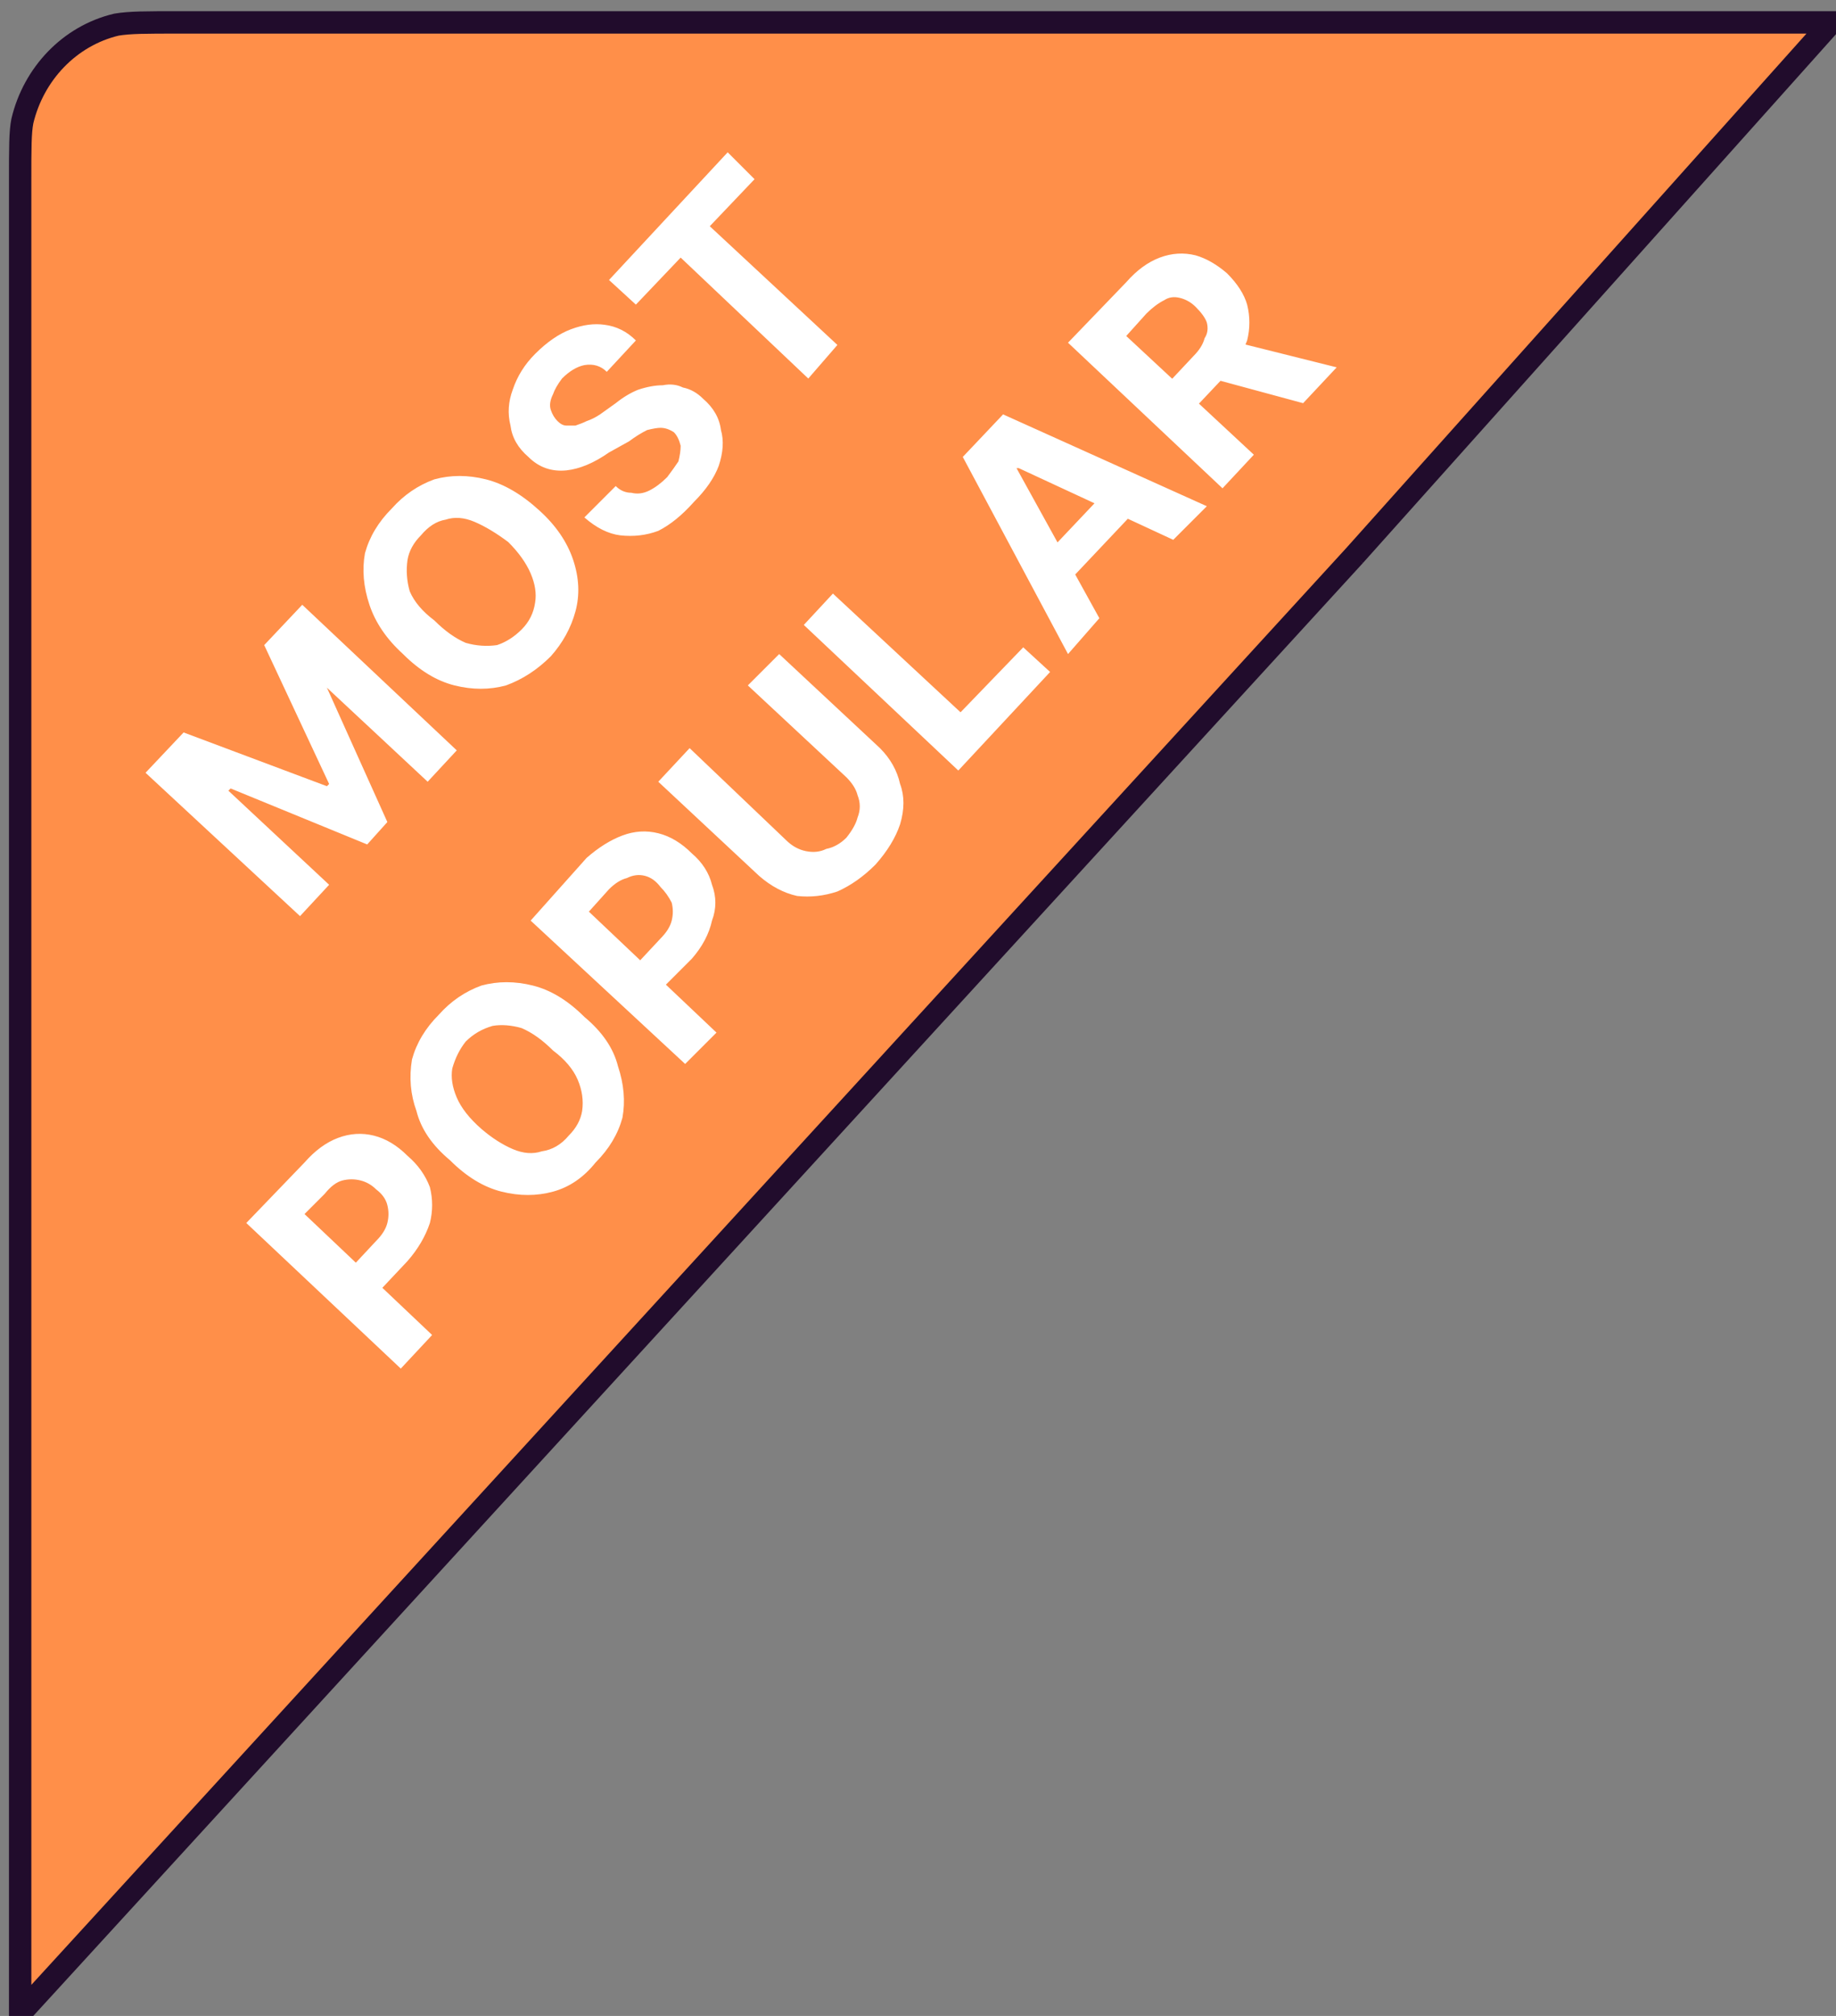
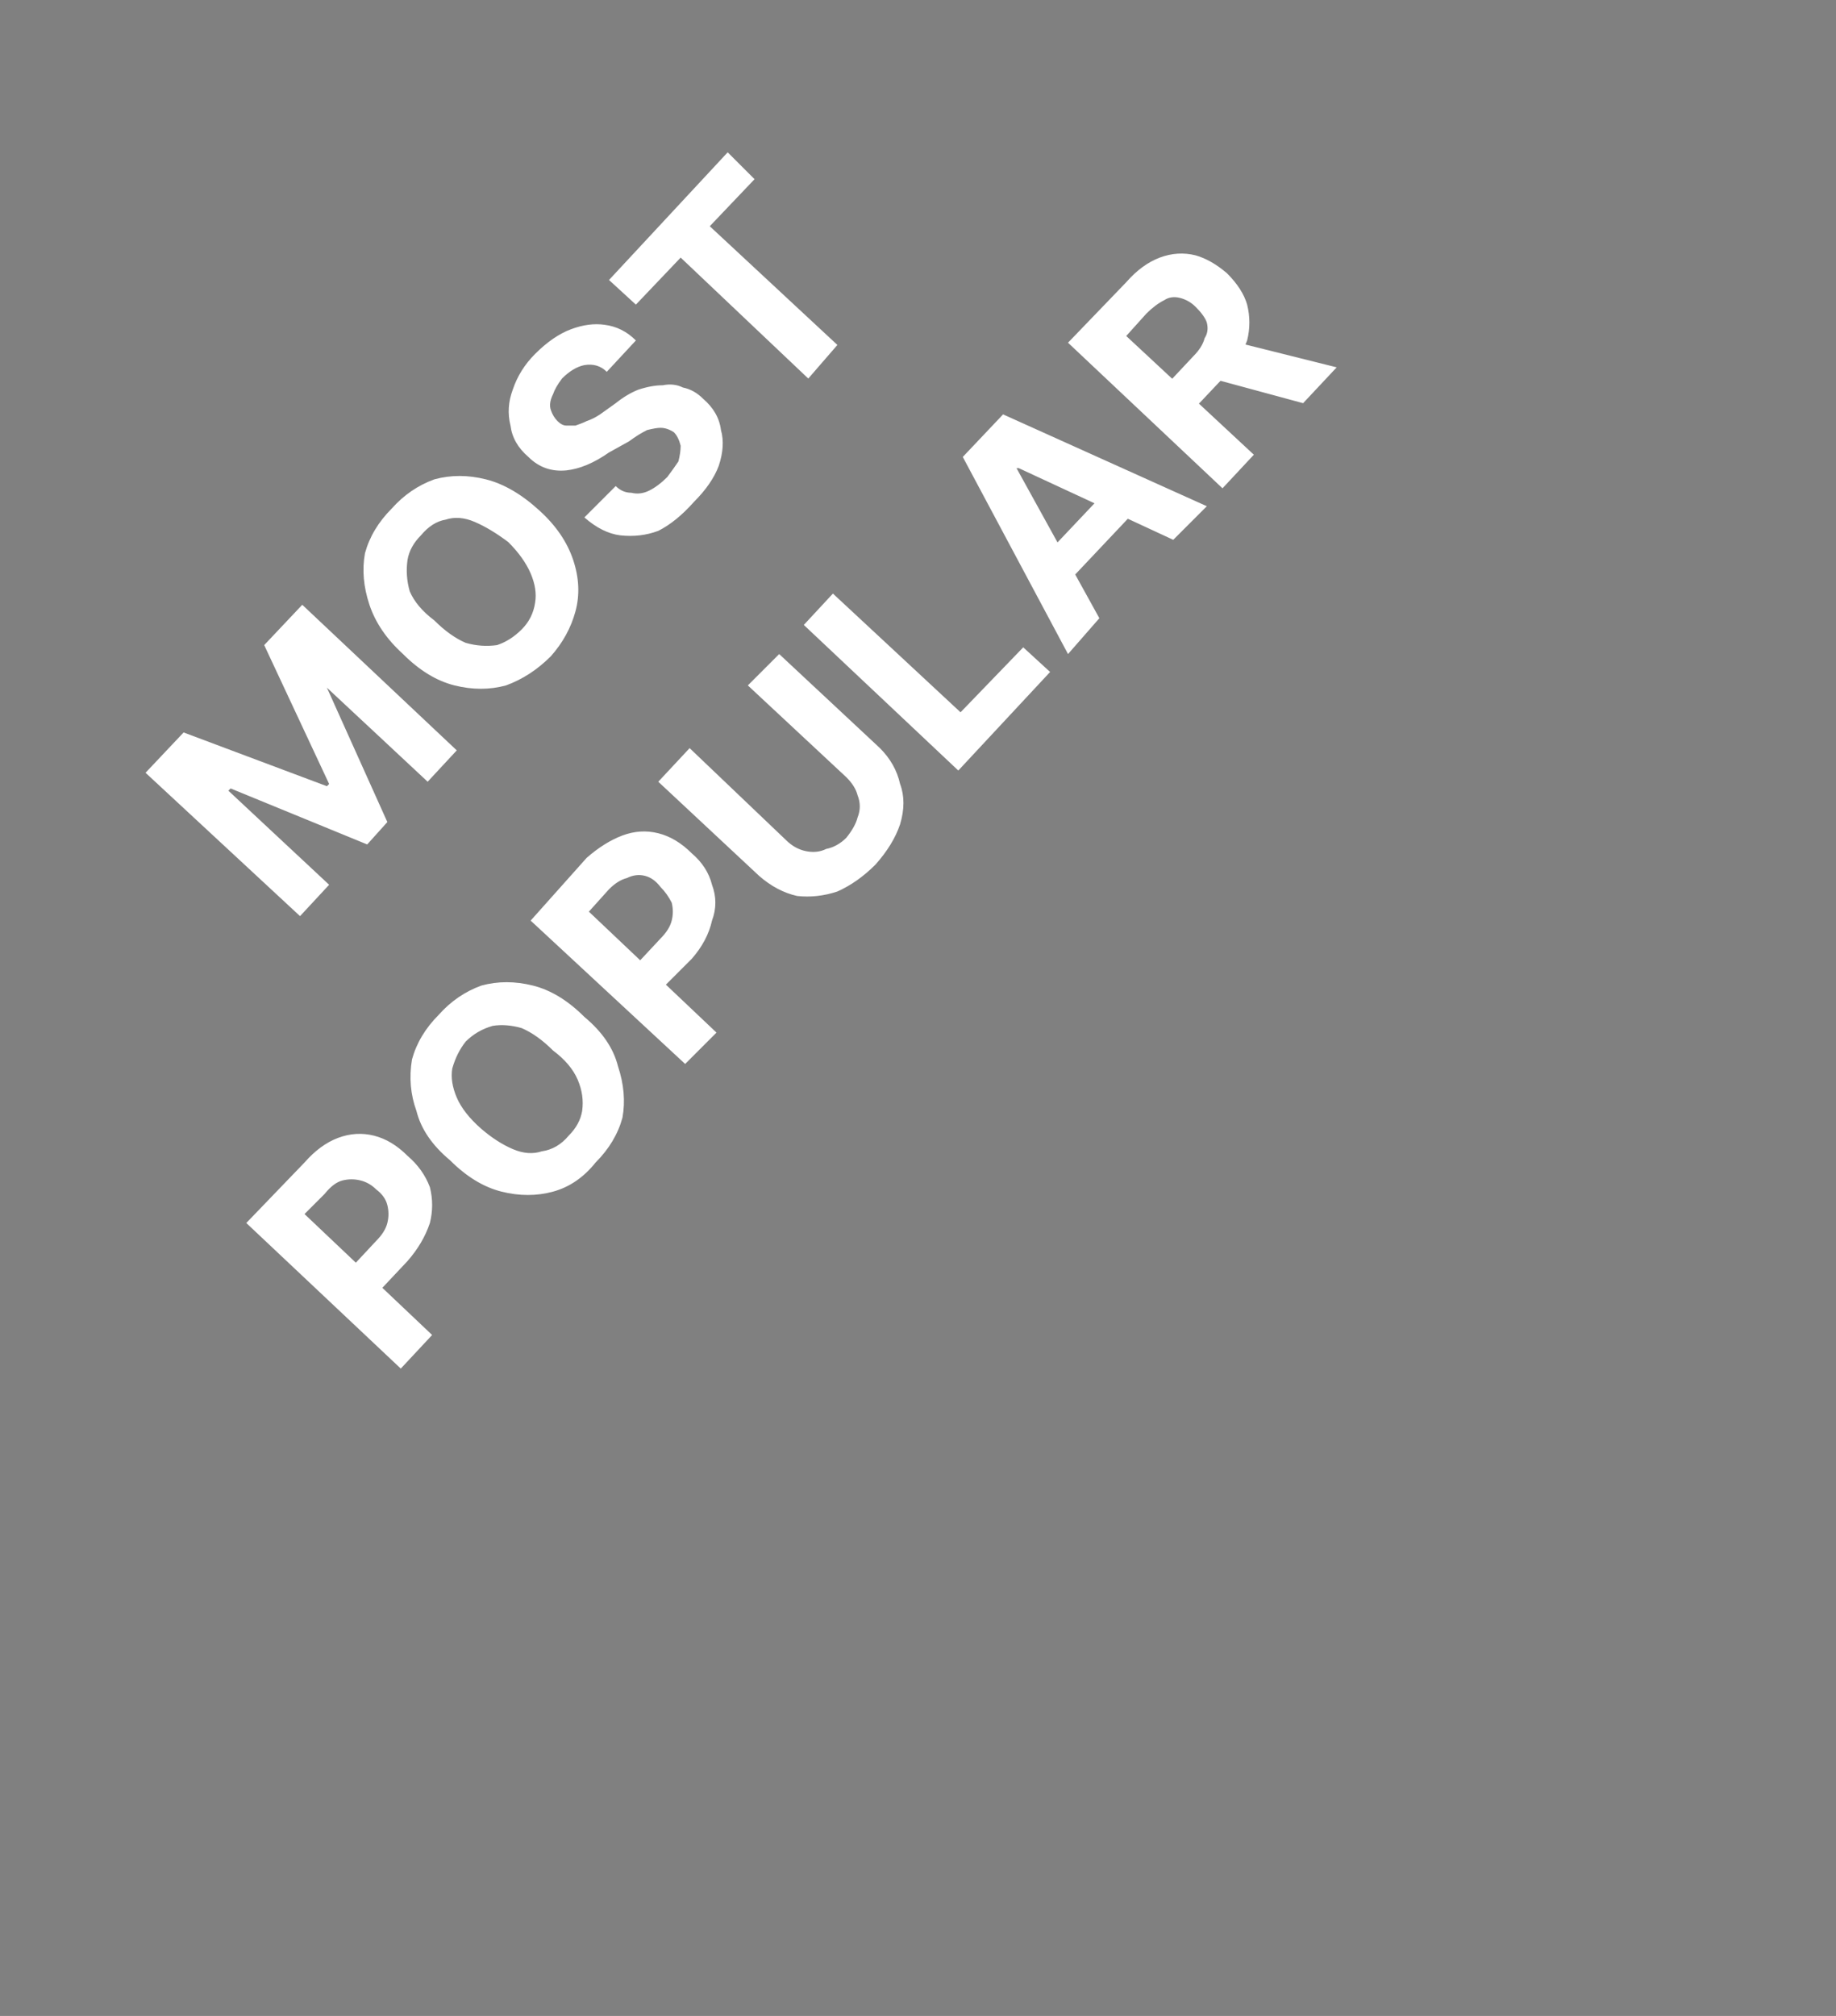
<svg xmlns="http://www.w3.org/2000/svg" version="1.2" viewBox="0 0 82 90" width="82" height="90">
  <rect x="0" y="0" width="82" height="90" fill="#808080" stroke="none" />
  <title>Group 48098090</title>
  <style>
		.s0 { fill: #ff8f49;stroke: #210c2c } 
		.s1 { fill: #ffffff } 
	</style>
-   <path class="s0" d="m60.5 24.8l-59.6 65.1v-81.8c0-1.5 0-2.2 0.1-2.7 0.5-2.1 2.1-3.8 4.2-4.3 0.6-0.1 1.3-0.1 2.8-0.1h73.8l-21.3 23.8z" />
  <path class="s1" d="m6.5 34.5l1.7-1.8 6.4 2.4 0.1-0.1-2.9-6.2 1.7-1.8 6.9 6.5-1.3 1.4-4.5-4.2 2.7 6-0.9 1-6.1-2.5-0.1 0.1 4.5 4.2-1.3 1.4zm17.6-11.7q1.1 1 1.5 2.2 0.4 1.2 0.1 2.3-0.3 1.1-1.1 2-0.9 0.9-2 1.3-1.1 0.3-2.3 0-1.2-0.3-2.3-1.4-1.1-1-1.5-2.2-0.4-1.2-0.2-2.3 0.3-1.1 1.2-2 0.8-0.9 1.9-1.3 1.1-0.3 2.3 0 1.2 0.3 2.4 1.4zm-1.4 1.4q-0.8-0.6-1.5-0.9-0.7-0.3-1.3-0.1-0.6 0.1-1.1 0.7-0.5 0.5-0.6 1.1-0.1 0.7 0.1 1.4 0.3 0.7 1.1 1.3 0.7 0.7 1.4 1 0.7 0.2 1.4 0.1 0.6-0.2 1.1-0.7 0.5-0.5 0.6-1.2 0.1-0.6-0.2-1.3-0.3-0.7-1-1.4zm4.4-7.6q-0.4-0.4-1-0.3-0.5 0.1-1 0.6-0.3 0.4-0.4 0.7-0.2 0.4-0.1 0.7 0.1 0.3 0.3 0.5 0.2 0.2 0.4 0.2 0.2 0 0.4 0 0.3-0.1 0.5-0.2 0.3-0.1 0.6-0.3l0.7-0.5q0.5-0.4 1-0.6 0.6-0.2 1.1-0.2 0.5-0.1 0.9 0.1 0.5 0.1 0.9 0.5 0.7 0.6 0.8 1.4 0.2 0.7-0.1 1.6-0.3 0.8-1.1 1.6-0.8 0.9-1.6 1.3-0.8 0.3-1.7 0.2-0.8-0.1-1.6-0.8l1.4-1.4q0.3 0.3 0.7 0.3 0.4 0.1 0.8-0.1 0.4-0.2 0.8-0.6 0.3-0.4 0.5-0.7 0.1-0.4 0.1-0.7-0.1-0.4-0.3-0.6-0.3-0.2-0.6-0.2-0.2 0-0.6 0.1-0.4 0.2-0.8 0.5l-0.9 0.5q-1 0.7-1.9 0.8-1 0.1-1.7-0.6-0.7-0.6-0.8-1.4-0.2-0.8 0.1-1.6 0.3-0.9 1-1.6 0.8-0.8 1.6-1.1 0.8-0.3 1.5-0.2 0.8 0.1 1.4 0.7zm1.3-3l-1.2-1.1 5.3-5.7 1.2 1.2-2 2.1 5.7 5.3-1.3 1.5-5.7-5.4zm-10.5 47.5l-6.9-6.5 2.6-2.7q0.7-0.8 1.5-1.1 0.8-0.3 1.6-0.1 0.8 0.2 1.5 0.9 0.7 0.6 1 1.4 0.2 0.8 0 1.6-0.3 0.9-1 1.7l-1.6 1.7-1.2-1.1 1.4-1.5q0.4-0.4 0.5-0.8 0.1-0.4 0-0.8-0.1-0.4-0.5-0.7-0.3-0.3-0.7-0.4-0.4-0.1-0.8 0-0.4 0.1-0.8 0.6l-0.9 0.9 5.7 5.4zm8.2-15.7q1.2 1 1.5 2.2 0.4 1.2 0.2 2.3-0.3 1.1-1.2 2-0.8 1-1.9 1.3-1.1 0.3-2.3 0-1.2-0.3-2.3-1.4-1.2-1-1.5-2.2-0.4-1.1-0.2-2.3 0.3-1.1 1.2-2 0.8-0.9 1.9-1.3 1.1-0.3 2.3 0 1.2 0.3 2.3 1.4zm-1.4 1.5q-0.7-0.7-1.4-1-0.7-0.2-1.3-0.1-0.7 0.2-1.2 0.7-0.4 0.5-0.6 1.2-0.1 0.6 0.2 1.3 0.3 0.7 1.1 1.4 0.7 0.6 1.4 0.9 0.7 0.3 1.3 0.1 0.7-0.1 1.2-0.7 0.5-0.5 0.6-1.1 0.1-0.7-0.2-1.4-0.3-0.7-1.1-1.3zm5.9 0.6l-6.9-6.4 2.5-2.8q0.8-0.7 1.6-1 0.8-0.3 1.6-0.1 0.8 0.2 1.5 0.9 0.7 0.6 0.9 1.4 0.3 0.8 0 1.6-0.2 0.9-0.9 1.7l-1.7 1.7-1.1-1.1 1.4-1.5q0.4-0.4 0.5-0.8 0.1-0.4 0-0.8-0.2-0.4-0.5-0.7-0.3-0.4-0.7-0.5-0.4-0.1-0.8 0.1-0.4 0.1-0.8 0.5l-0.9 1 5.7 5.4zm2.8-16.9l1.4-1.4 4.5 4.2q0.7 0.7 0.9 1.6 0.3 0.8 0 1.8-0.3 0.9-1.1 1.8-0.8 0.8-1.7 1.2-0.9 0.3-1.8 0.2-0.9-0.2-1.7-0.9l-4.5-4.2 1.4-1.5 4.3 4.1q0.4 0.4 0.9 0.5 0.5 0.1 0.9-0.1 0.5-0.1 0.9-0.5 0.4-0.5 0.5-0.9 0.2-0.5 0-1-0.1-0.4-0.5-0.8zm9.4 3.8l-6.9-6.5 1.3-1.4 5.7 5.3 2.8-2.9 1.2 1.1zm6.3-6.8l-1.4 1.6-4.7-8.8 1.8-1.9 9.1 4.1-1.5 1.5-6.9-3.2h-0.1zm-2.8-2.4l3.5-3.7 1.1 1.1-3.4 3.6zm8.3-3.4l-6.9-6.5 2.6-2.7q0.7-0.8 1.5-1.1 0.8-0.3 1.6-0.1 0.7 0.2 1.4 0.8 0.7 0.7 0.9 1.4 0.2 0.8 0 1.6-0.3 0.8-1 1.6l-1.7 1.8-1.2-1.1 1.5-1.6q0.4-0.4 0.5-0.8 0.2-0.3 0.1-0.7-0.1-0.3-0.5-0.7-0.3-0.3-0.7-0.4-0.4-0.1-0.7 0.1-0.4 0.2-0.8 0.6l-0.9 1 5.7 5.3zm0.3-6.6l4.8 1.2-1.5 1.6-4.8-1.3z" />
</svg>